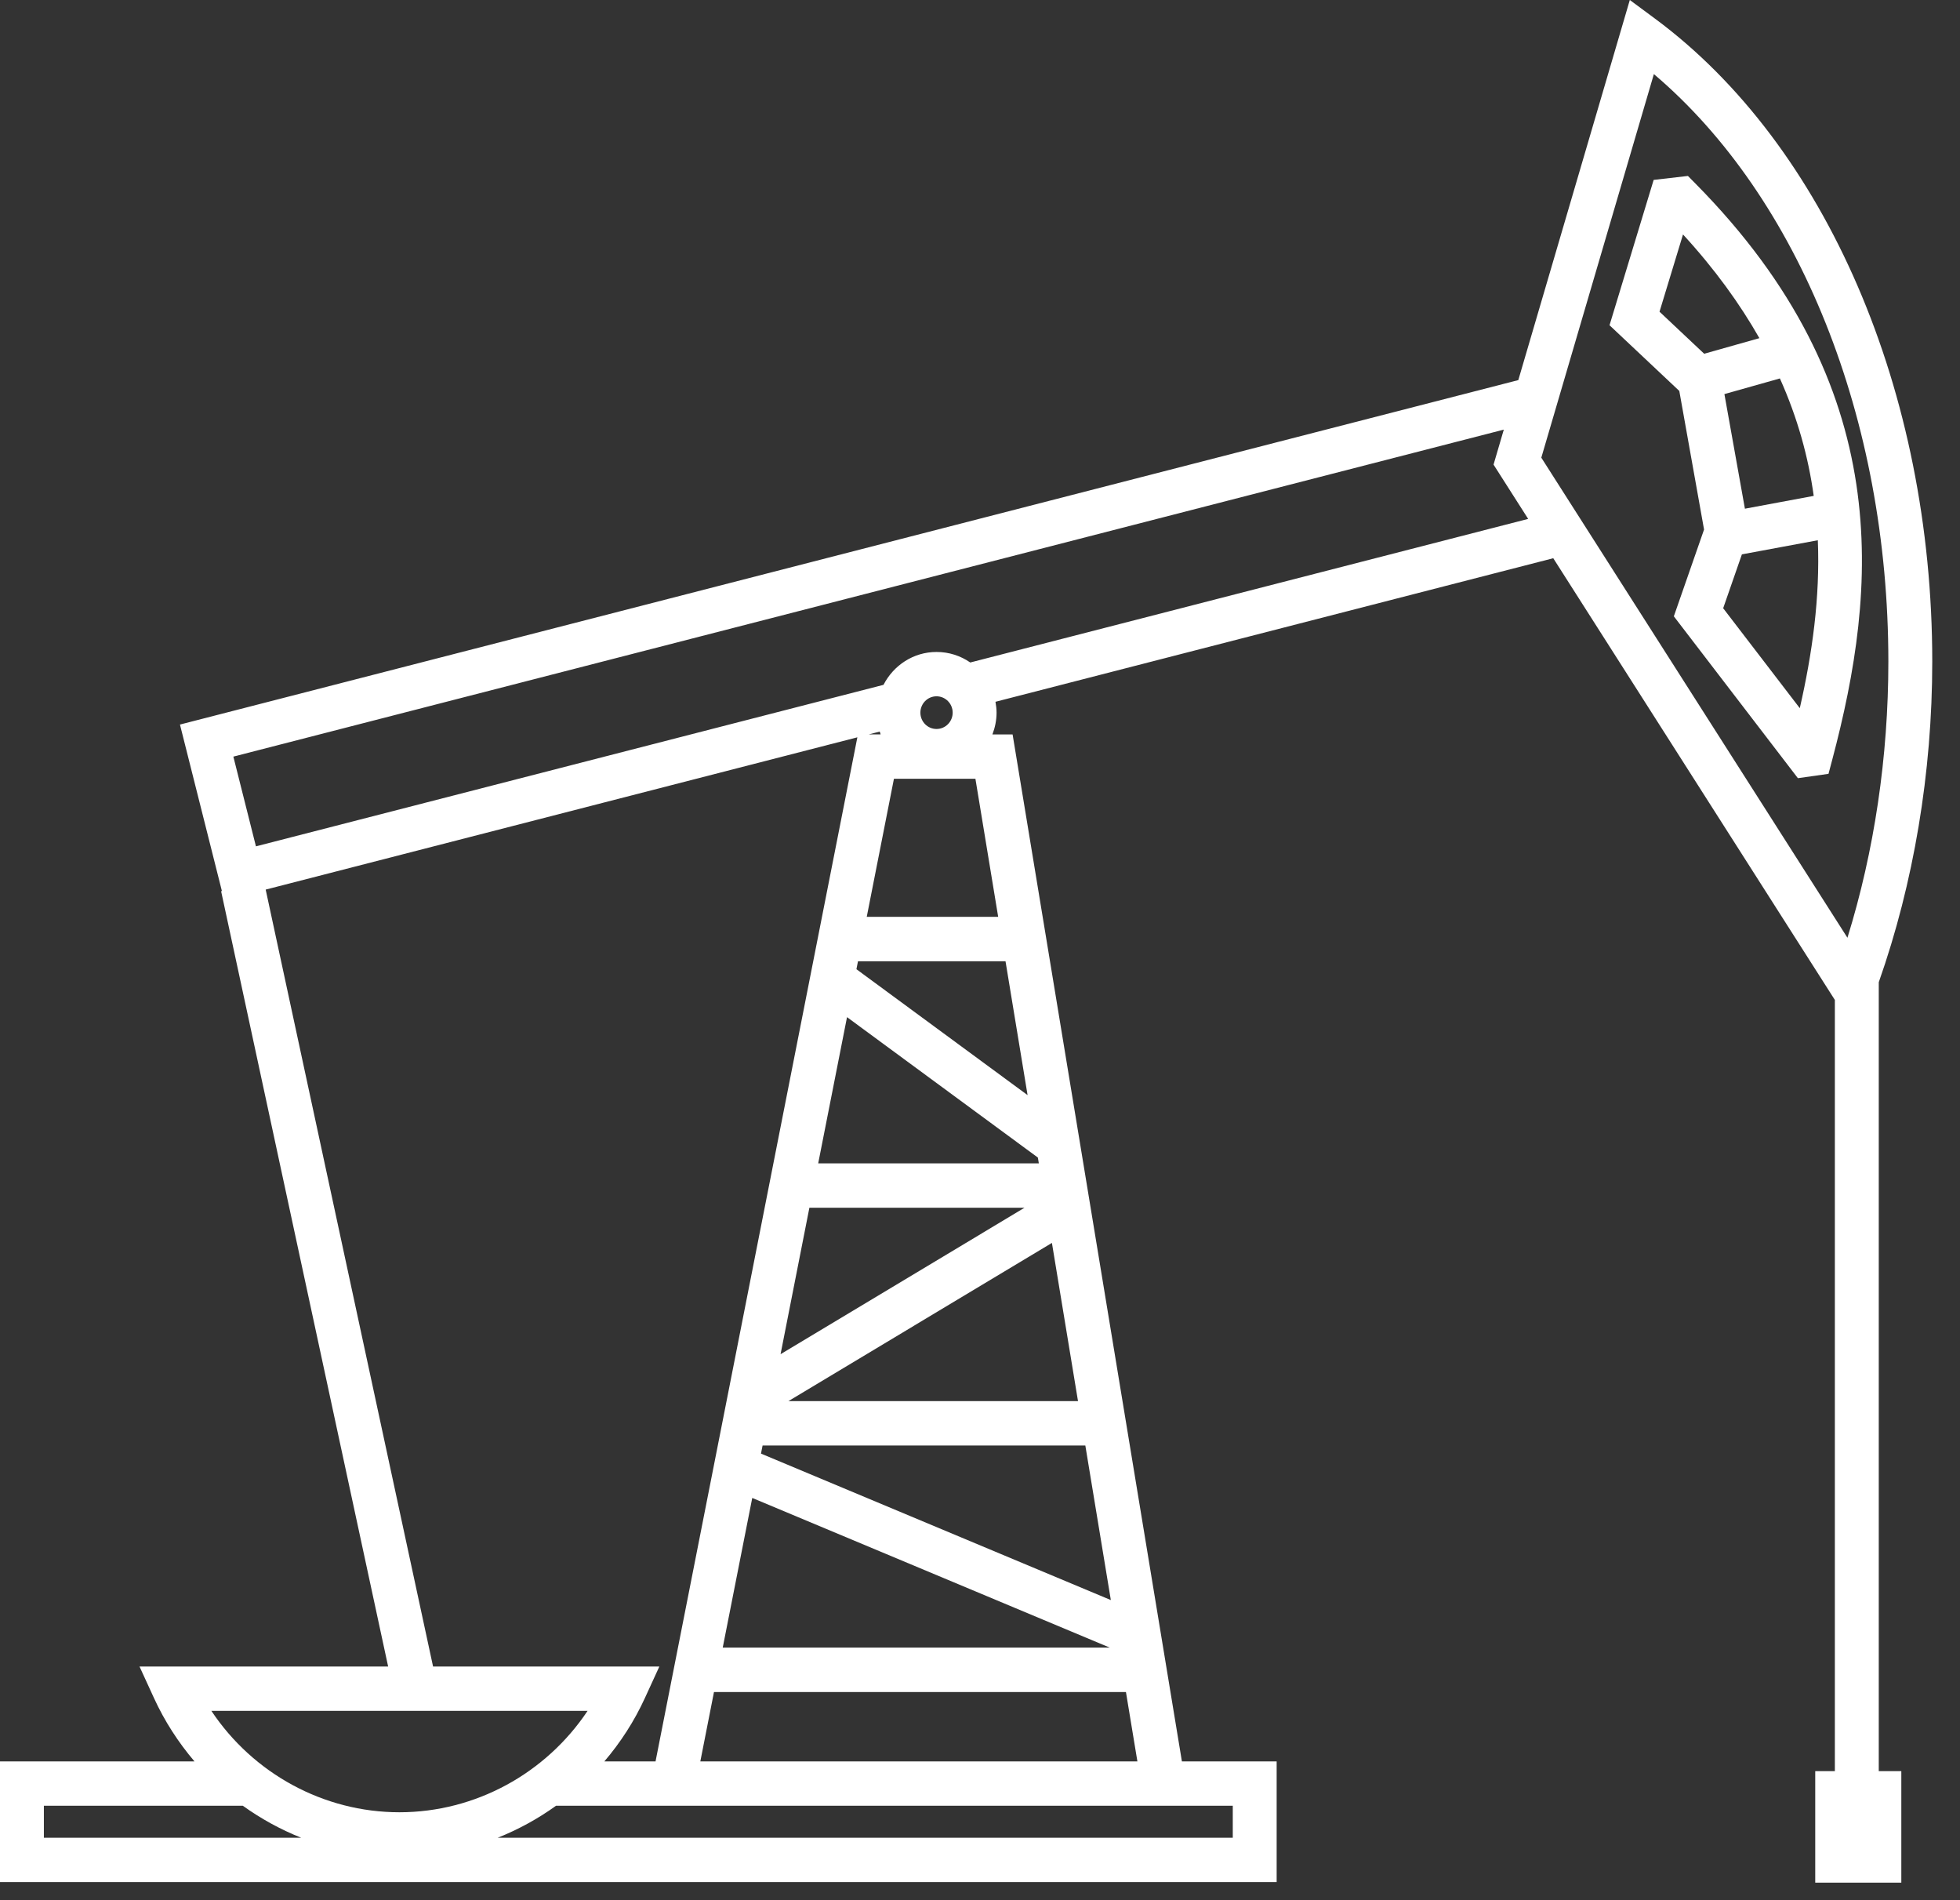
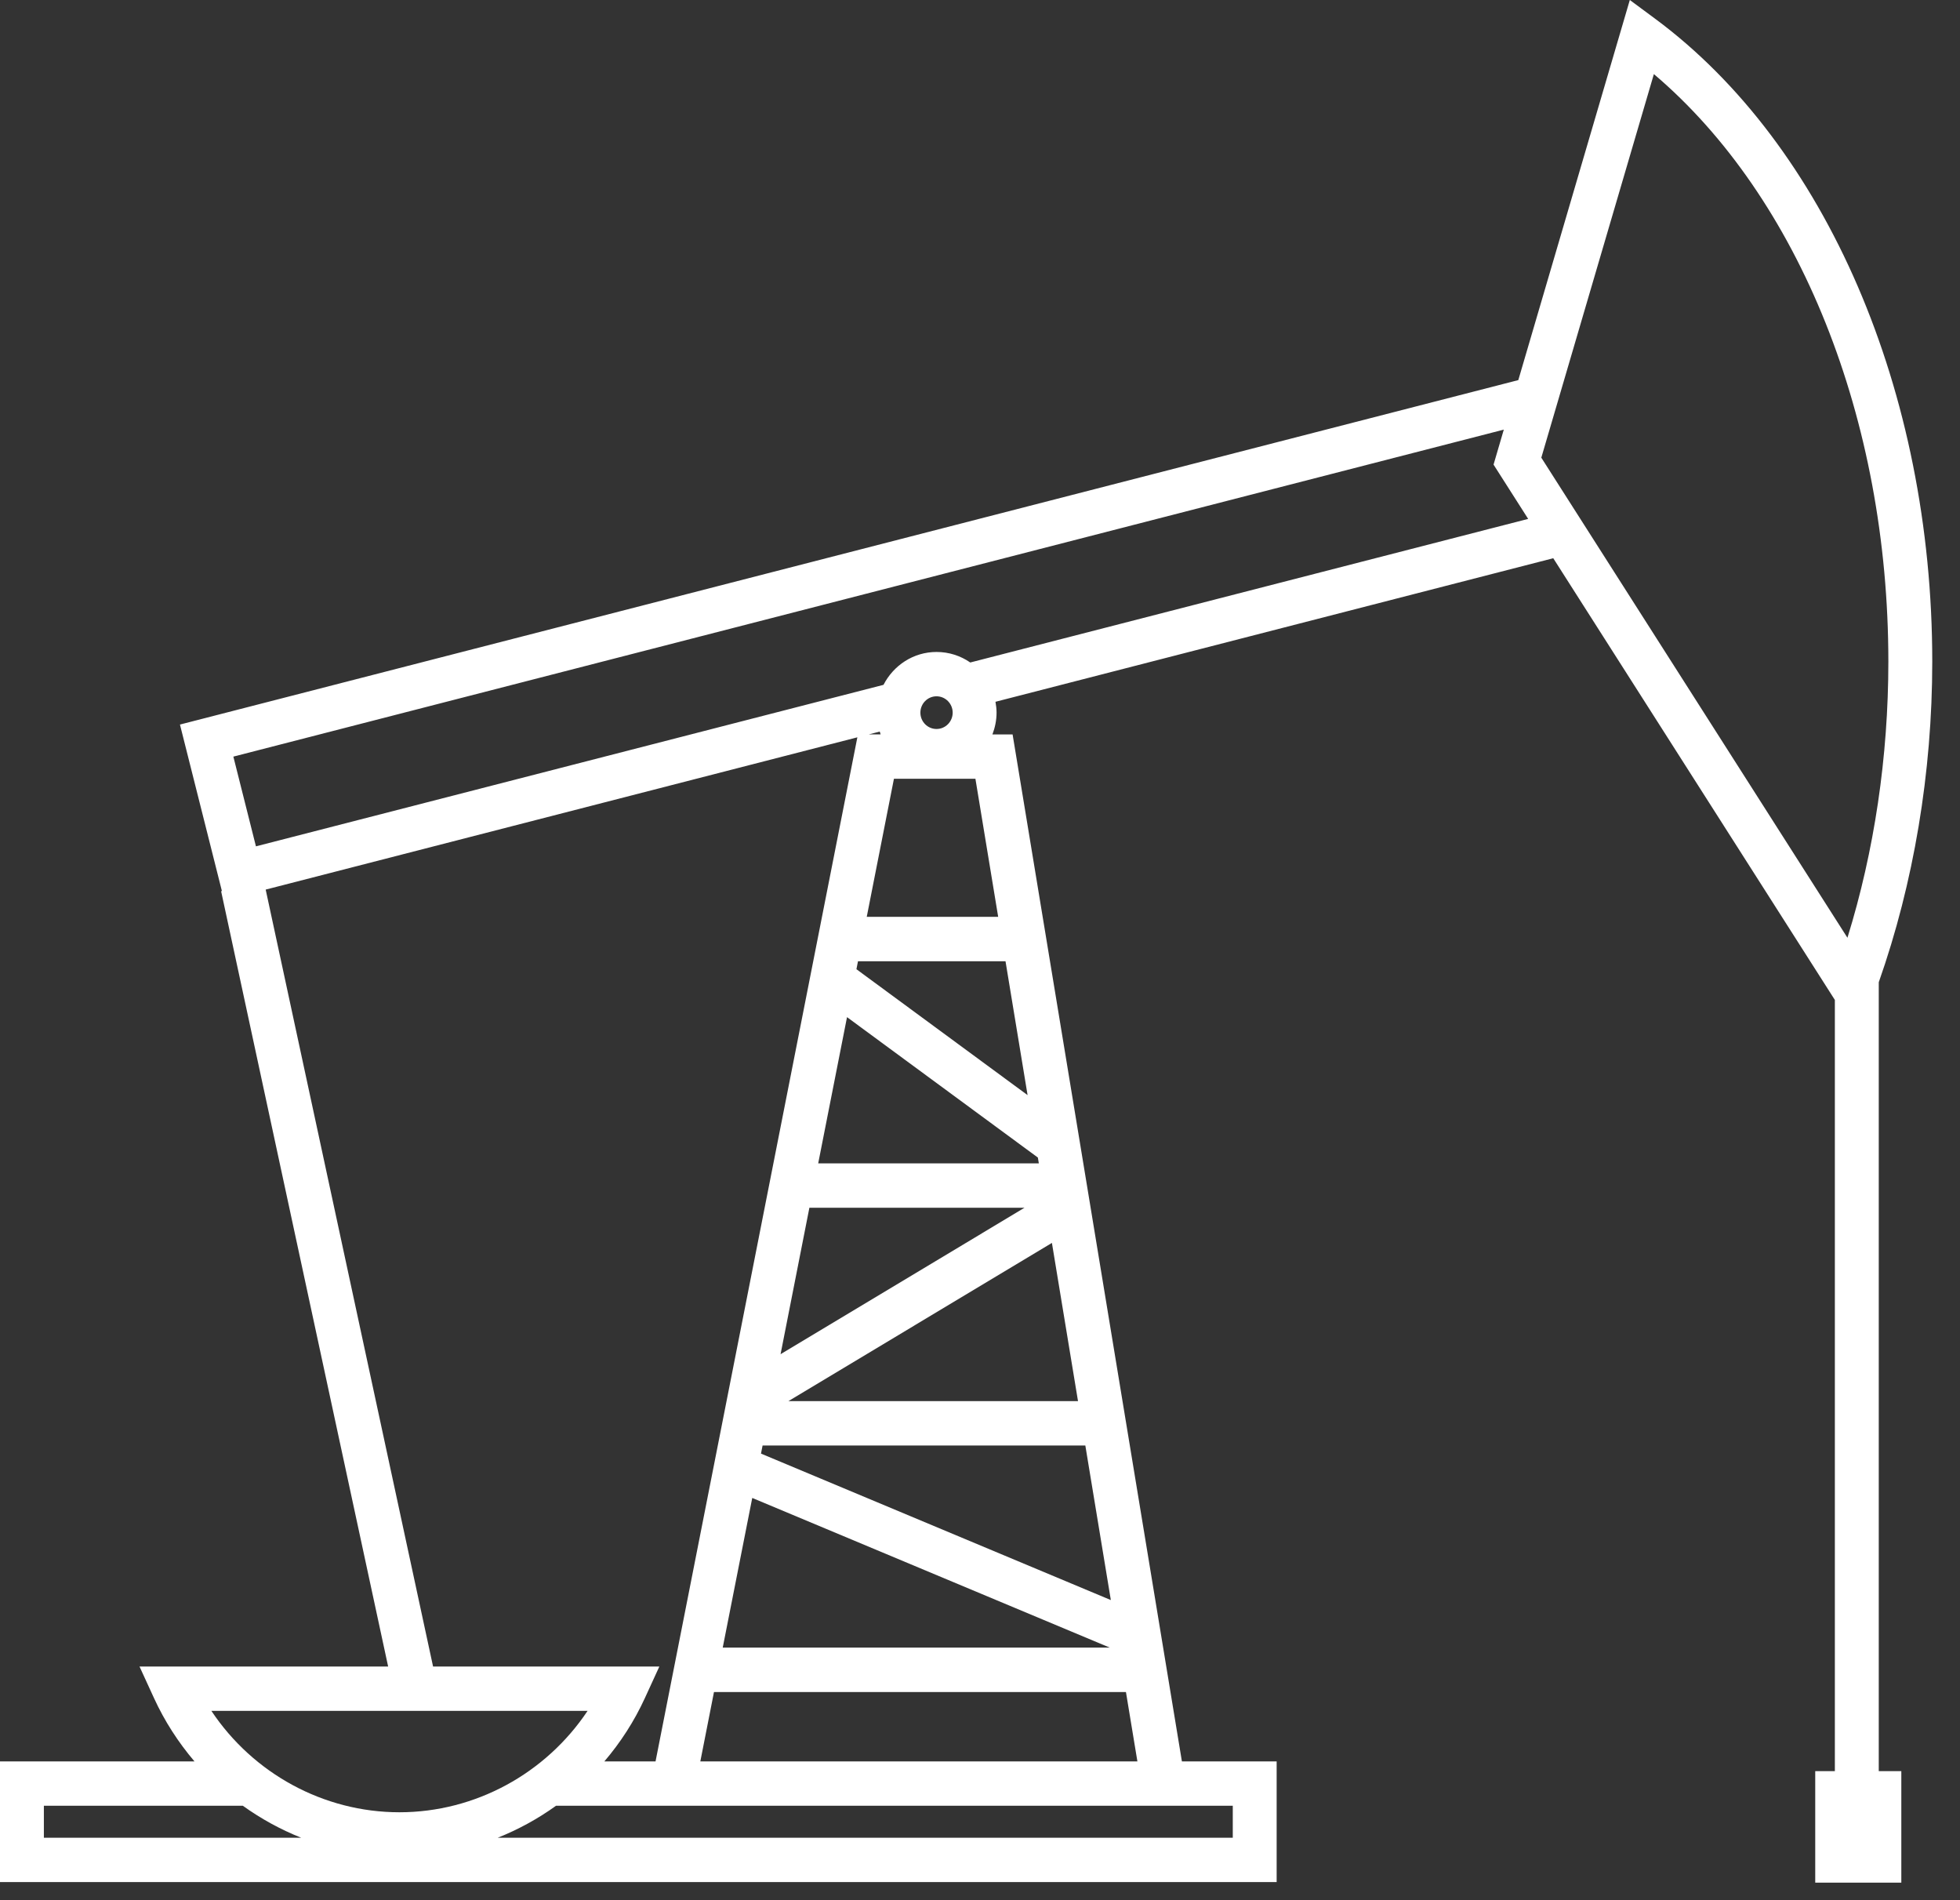
<svg xmlns="http://www.w3.org/2000/svg" width="65" height="63" viewBox="0 0 65 63" fill="none">
  <rect x="0" y="0" width="65" height="63" fill="#333333" stroke="none" />
  <path d="M6.45 58.403C5.916 57.775 5.459 57.072 5.106 56.301L4.627 55.257H12.872L7.333 29.55L7.359 29.544L5.968 24.024L50.352 12.603L54.05 0L54.884 0.617C60.556 4.814 64.08 12.984 64.08 21.936C64.08 25.619 63.464 29.282 62.306 32.568V58.726H63.054V62.423H60.199V58.726H60.85V33.155L51.511 18.509L33.013 23.269C33.034 23.387 33.049 23.506 33.049 23.629C33.049 23.885 32.997 24.126 32.912 24.351H33.581L39.196 58.403H42.338V62.404H0V58.403H6.45V58.403ZM13.246 60.089C15.764 60.089 18.103 58.801 19.486 56.727H7.01C8.391 58.801 10.729 60.089 13.246 60.089ZM21.866 55.257L21.387 56.301C21.034 57.072 20.578 57.775 20.042 58.403H21.74L28.433 24.447L8.811 29.496L14.362 55.257H21.866ZM29.646 25.821L28.744 30.4H33.103L32.348 25.821H29.646ZM28.454 31.872L28.402 32.136L34.078 36.311L33.346 31.872H28.454ZM28.09 33.725L27.134 38.574H34.451L34.419 38.381L28.09 33.725ZM25.886 44.901L33.976 40.045H26.842L25.886 44.901ZM26.148 46.456H35.75L34.885 41.211L26.148 46.456ZM25.29 47.928L25.237 48.197L36.839 53.053L35.993 47.928H25.29ZM24.947 49.667L23.968 54.63H36.805L24.947 49.667ZM54.848 2.457L51.115 15.175L61.267 31.093C62.158 28.223 62.624 25.087 62.624 21.936C62.625 13.892 59.668 6.546 54.848 2.457ZM49.871 14.245L7.739 25.087L8.488 28.062L29.3 22.707C29.631 22.062 30.291 21.617 31.059 21.617C31.474 21.617 31.859 21.746 32.177 21.966L50.679 17.205L49.531 15.405L49.871 14.245ZM31.058 23.087C30.763 23.087 30.523 23.33 30.523 23.629C30.523 23.929 30.763 24.171 31.058 24.171C31.354 24.171 31.594 23.928 31.594 23.629C31.594 23.331 31.354 23.087 31.058 23.087ZM29.176 24.257L28.811 24.35H29.204C29.193 24.32 29.185 24.287 29.176 24.257ZM37.34 56.102H23.678L23.225 58.403H37.72L37.34 56.102ZM40.883 59.873H18.44C17.842 60.303 17.192 60.66 16.507 60.933H40.883V59.873ZM1.455 60.933H9.987C9.301 60.66 8.652 60.303 8.053 59.873H1.455V60.933Z" fill="white" />
-   <path d="M60.639 25.658L59.624 25.802L55.51 20.435L56.512 17.558L55.691 12.962L53.377 10.784L54.841 5.965L55.977 5.834L56.225 6.085C62.899 12.831 62.265 19.527 60.764 25.187L60.639 25.658ZM59.687 23.481C60.101 21.667 60.363 19.809 60.285 17.913L57.767 18.381L57.146 20.167L59.687 23.481ZM57.867 16.867L60.149 16.442C59.971 15.159 59.616 13.86 59.027 12.548L57.187 13.067L57.867 16.867ZM55.814 7.774L55.035 10.335L56.516 11.729L58.347 11.212C57.699 10.075 56.875 8.929 55.814 7.774Z" fill="white" />
</svg>